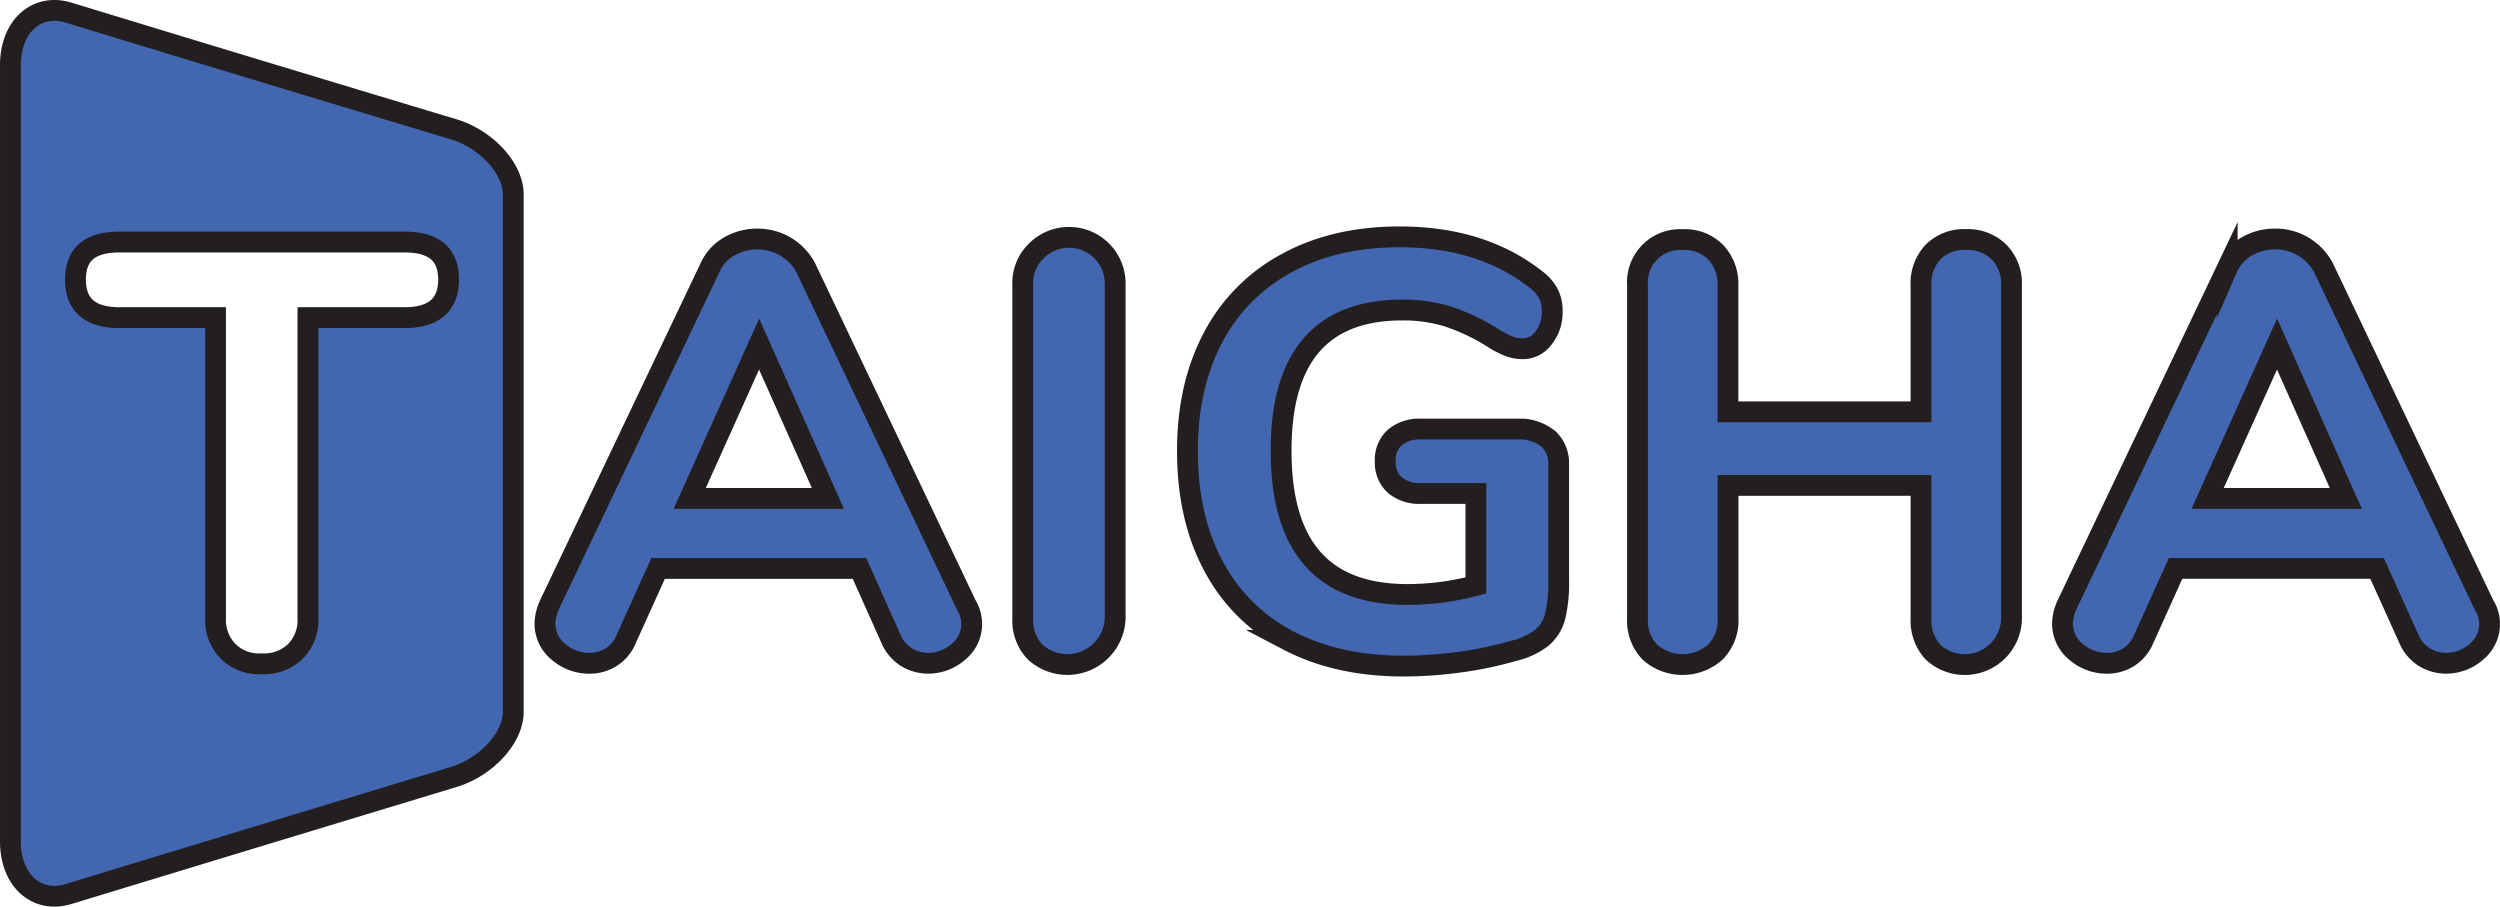
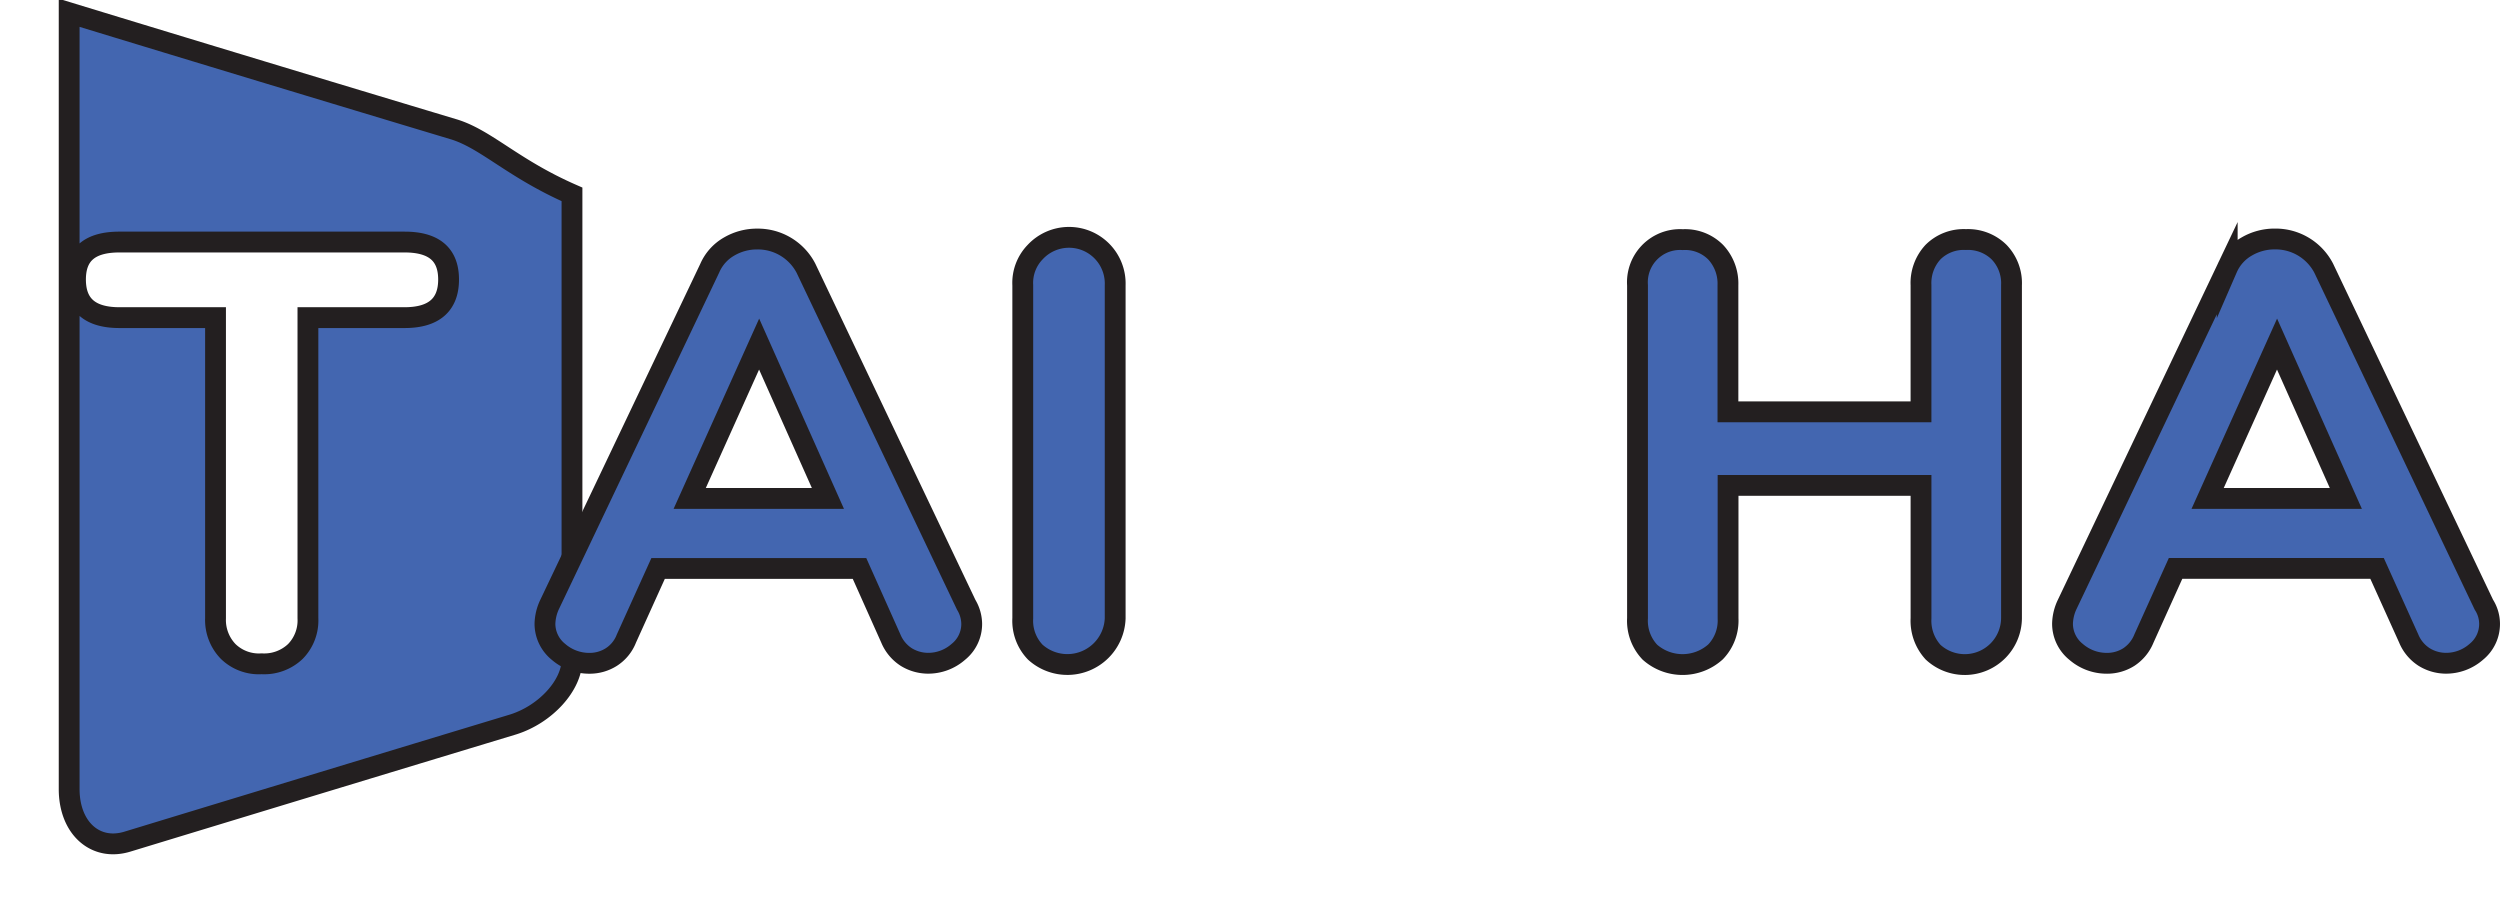
<svg xmlns="http://www.w3.org/2000/svg" id="Layer_1" data-name="Layer 1" viewBox="0 0 1800.83 653.07">
  <defs>
    <style>.cls-1{fill:#4366b0;stroke:#231f20;stroke-miterlimit:10;stroke-width:15px;}</style>
  </defs>
-   <path class="cls-1" d="M427.31,766.4Q288.19,724.57,149.6,682.27c-23.21-7.36-42.32,9.6-42.32,37.7v559.19c0,28.13,19,45.1,42.32,37.74q138.94-42.33,277.71-84.37c23.22-7.39,42.17-28.13,42.17-46.66V813.06C469.48,794.53,450.53,773.79,427.31,766.4ZM391.23,901.85H321.59v216.53a31.93,31.93,0,0,1-9,23.9,32.54,32.54,0,0,1-24.32,8.92,31.67,31.67,0,0,1-24.09-8.86,32.53,32.53,0,0,1-9.15-23.9V901.85H185.84c-21.19,0-31.68-9.15-31.68-27.45s10.49-27,31.68-27H391.23c21.2,0,31.68,8.92,31.68,27S412.43,901.85,391.23,901.85Z" transform="translate(-99.78 -673.05)" />
+   <path class="cls-1" d="M427.31,766.4Q288.19,724.57,149.6,682.27v559.19c0,28.13,19,45.1,42.32,37.74q138.94-42.33,277.71-84.37c23.22-7.39,42.17-28.13,42.17-46.66V813.06C469.48,794.53,450.53,773.79,427.31,766.4ZM391.23,901.85H321.59v216.53a31.93,31.93,0,0,1-9,23.9,32.54,32.54,0,0,1-24.32,8.92,31.67,31.67,0,0,1-24.09-8.86,32.53,32.53,0,0,1-9.15-23.9V901.85H185.84c-21.19,0-31.68-9.15-31.68-27.45s10.49-27,31.68-27H391.23c21.2,0,31.68,8.92,31.68,27S412.43,901.85,391.23,901.85Z" transform="translate(-99.78 -673.05)" />
  <path class="cls-1" d="M799.73,1122.25a25.69,25.69,0,0,1-9.6,20.32,32.86,32.86,0,0,1-22.08,8.24,30.14,30.14,0,0,1-15.43-4.46A29.1,29.1,0,0,1,741.48,1133l-22.56-50.46H573.83L551,1133a27.66,27.66,0,0,1-10.94,13.39,29.09,29.09,0,0,1-15.63,4.46,33.87,33.87,0,0,1-22.34-8.24,26,26,0,0,1-9.76-20.32,34.68,34.68,0,0,1,3.25-13.61L611.05,866.2a33.07,33.07,0,0,1,14.06-15.63,39.71,39.71,0,0,1,20.09-5.34,39.07,39.07,0,0,1,35.13,21l115.43,242.44A27.27,27.27,0,0,1,799.73,1122.25Zm-203.14-90.16h99.57L646.6,920.9Z" transform="translate(-99.78 -673.05)" />
  <path class="cls-1" d="M845.51,1142.8a32.57,32.57,0,0,1-9-24.36v-240a31.85,31.85,0,0,1,9-23.86,33.27,33.27,0,0,1,57.57,23.86v240a34.46,34.46,0,0,1-57.57,24.36Z" transform="translate(-99.78 -673.05)" />
-   <path class="cls-1" d="M1215.4,989.41a24,24,0,0,1,7.13,18.1V1091a101.92,101.92,0,0,1-2.67,26.57,30,30,0,0,1-9.61,15,53.21,53.21,0,0,1-20.54,9.38,260.15,260.15,0,0,1-38.16,8,297.3,297.3,0,0,1-40.87,2.9c-31.91,0-59.58-6.26-83-18.53a127.27,127.27,0,0,1-53.79-53.56c-12.5-23.22-18.75-50.93-18.75-82.84s6.25-58.6,18.53-81.92A128.58,128.58,0,0,1,1027,862.39q34.52-18.69,80.81-18.72c39.76,0,72.35,10.25,98.47,30.8a30.67,30.67,0,0,1,8.92,10.26,26.8,26.8,0,0,1,2.67,12.73,29.11,29.11,0,0,1-6.25,19,18.26,18.26,0,0,1-14.72,7.81,27.83,27.83,0,0,1-10.06-1.79,64.11,64.11,0,0,1-10.94-5.6,151.47,151.47,0,0,0-33-15.82,110.39,110.39,0,0,0-33-4.69q-87.36,0-87.29,101.33c0,34.84,7.59,60.72,22.79,77.91s37.93,25.66,68.38,25.66a191.35,191.35,0,0,0,49.13-6.51v-66.26h-39.17a27.81,27.81,0,0,1-19.21-6,21.84,21.84,0,0,1-6.9-17.19,21.46,21.46,0,0,1,6.9-17.19,28,28,0,0,1,19.21-6h73.23A33.2,33.2,0,0,1,1215.4,989.41Z" transform="translate(-99.78 -673.05)" />
  <path class="cls-1" d="M1539.73,854.61a32.16,32.16,0,0,1,9,23.86v240a33.66,33.66,0,0,1-56.49,24.36,33.59,33.59,0,0,1-8.69-24.36v-95.76H1344.56v95.76a32.55,32.55,0,0,1-9,24.13,35.49,35.49,0,0,1-47.31.23,32.78,32.78,0,0,1-8.92-24.36v-240a30.76,30.76,0,0,1,28.58-32.8,30.27,30.27,0,0,1,4,0,31,31,0,0,1,23.67,9,33.07,33.07,0,0,1,8.89,23.86v91.17h139.07V878.47a32.74,32.74,0,0,1,8.69-23.86,31.36,31.36,0,0,1,23.67-9A31.92,31.92,0,0,1,1539.73,854.61Z" transform="translate(-99.78 -673.05)" />
  <path class="cls-1" d="M1893.1,1122.25a25.75,25.75,0,0,1-9.57,20.32,32.93,32.93,0,0,1-22.11,8.24,30.07,30.07,0,0,1-15.4-4.46,28.94,28.94,0,0,1-11.17-13.39l-22.79-50.46H1666.91L1644.12,1133a28.75,28.75,0,0,1-10.94,13.38,29.11,29.11,0,0,1-15.63,4.46,33.67,33.67,0,0,1-22.31-8.24,26,26,0,0,1-9.76-20.31,34.08,34.08,0,0,1,3.25-13.61l115.39-242.45a33.18,33.18,0,0,1,14.07-15.63,39.81,39.81,0,0,1,20.35-5.4,39.07,39.07,0,0,1,35.07,21L1889,1108.64A25.61,25.61,0,0,1,1893.1,1122.25ZM1690,1032.09h99.57L1740,920.9Z" transform="translate(-99.78 -673.05)" />
</svg>